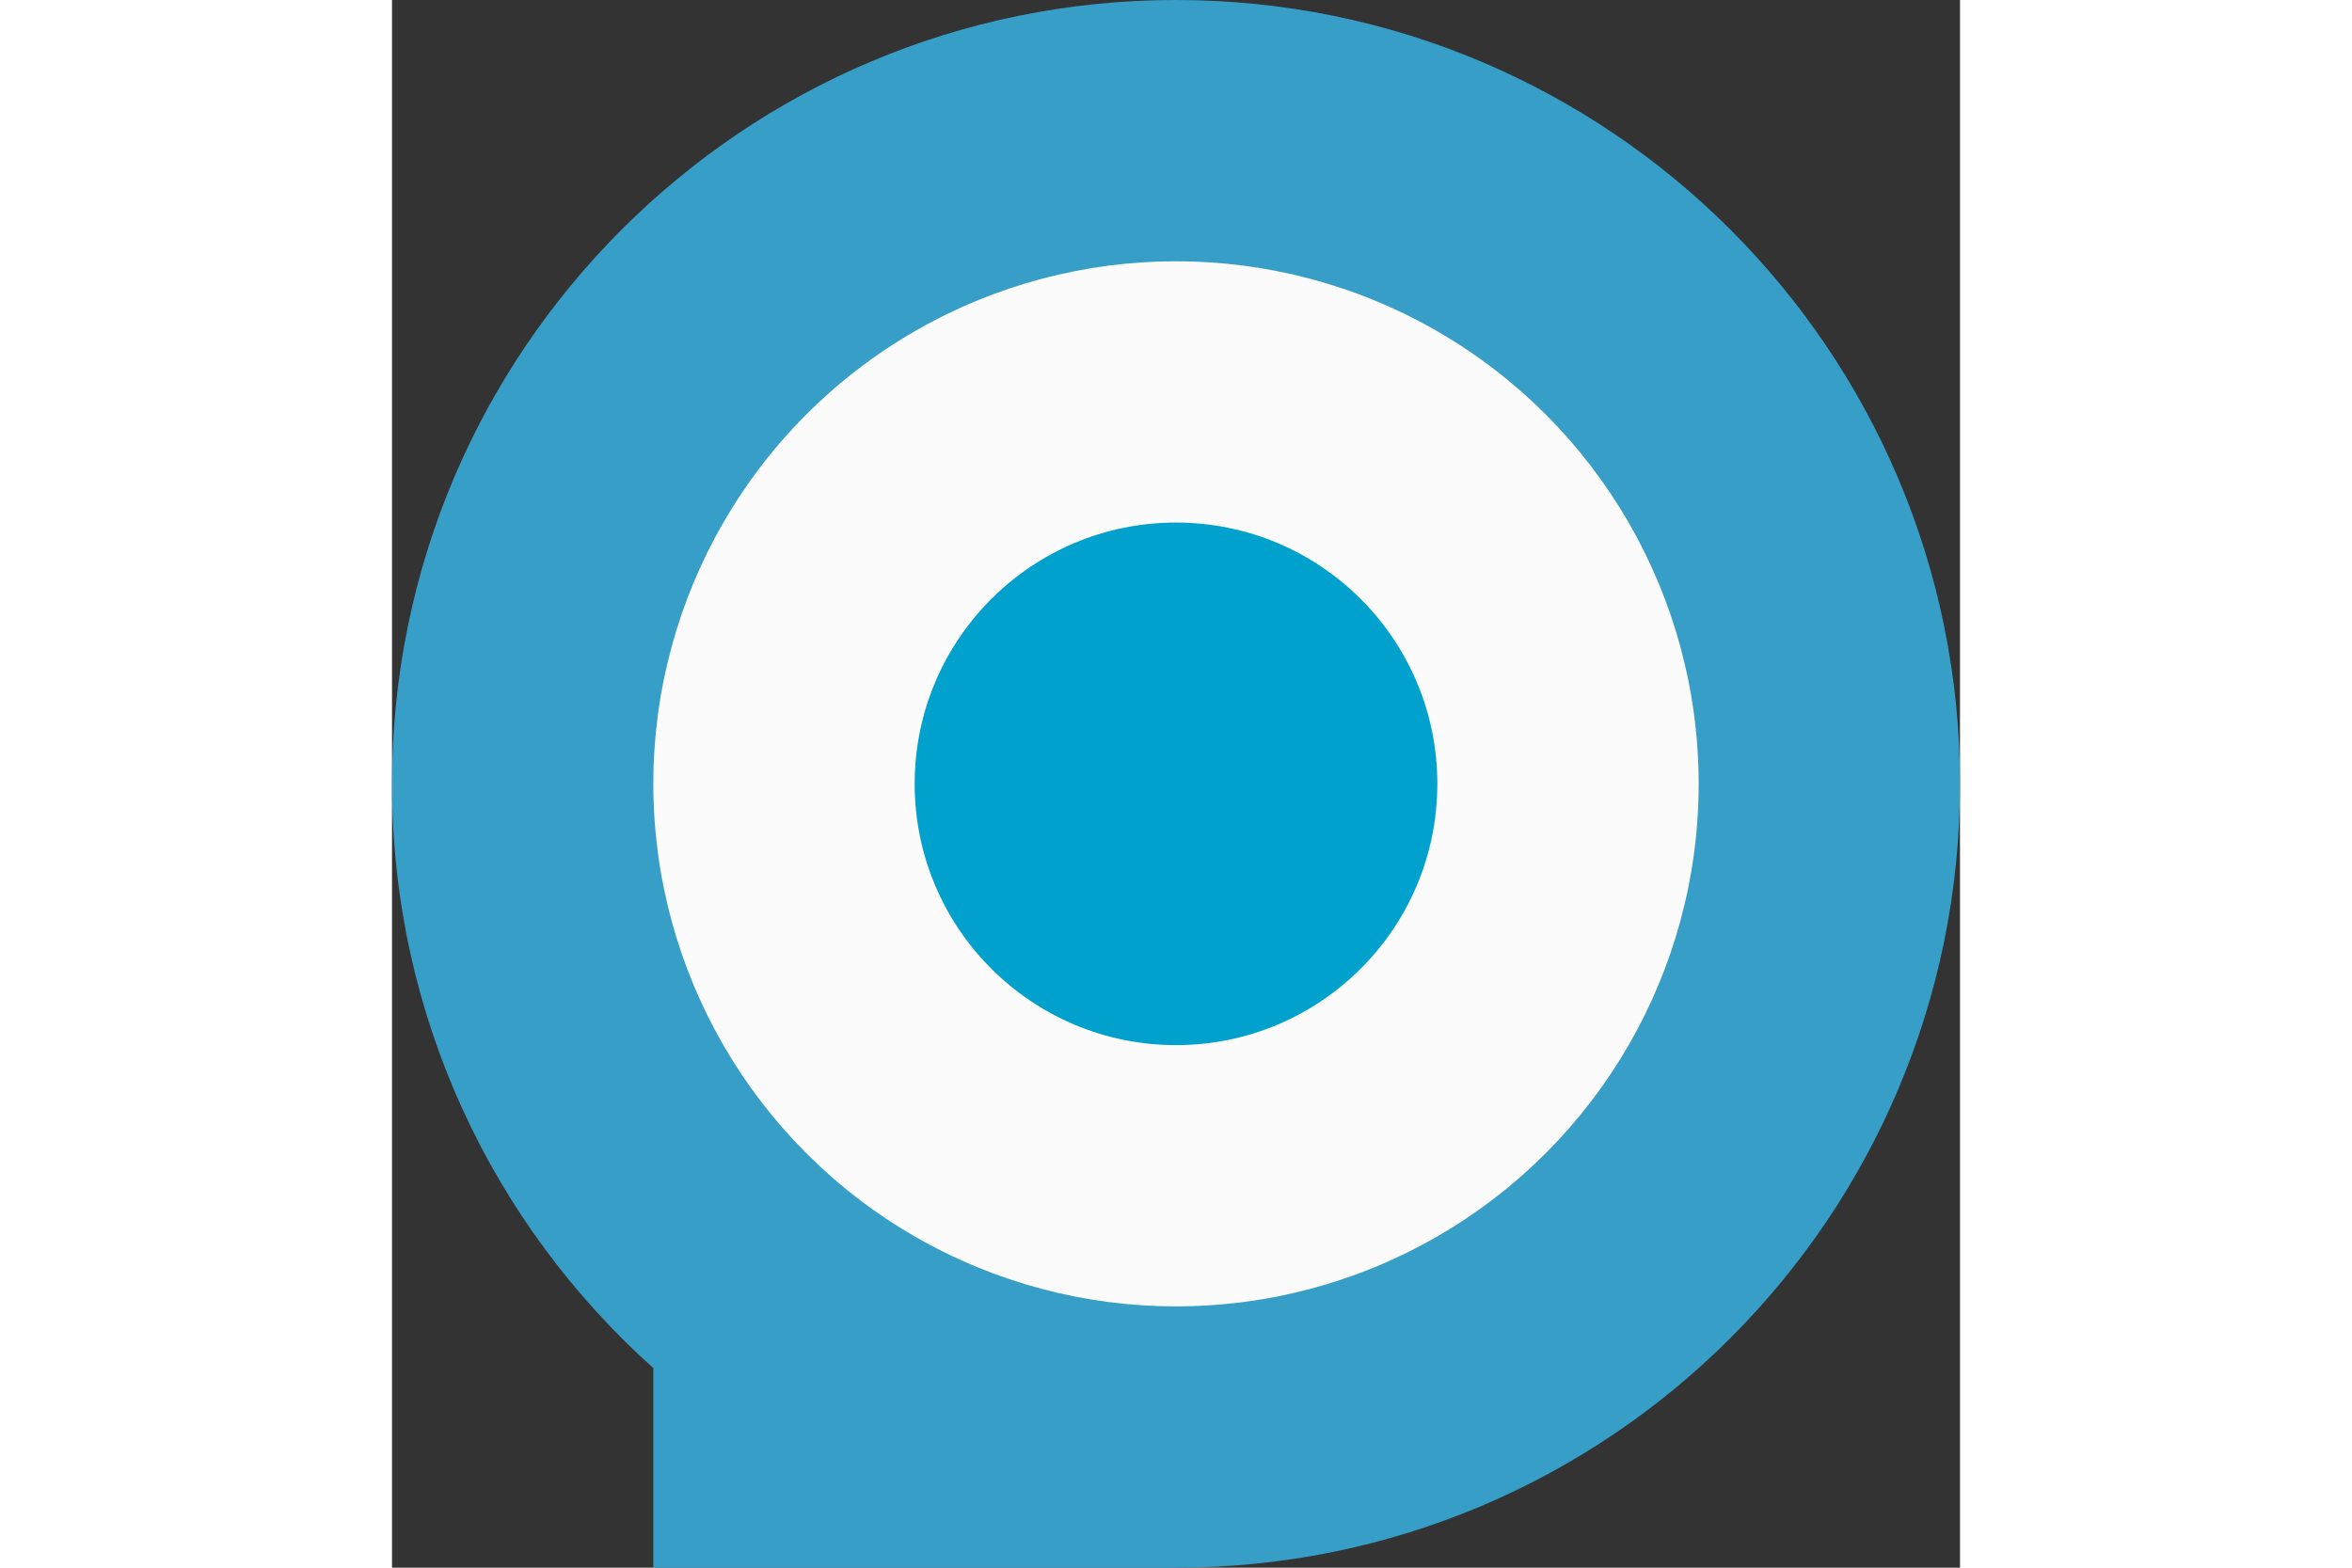
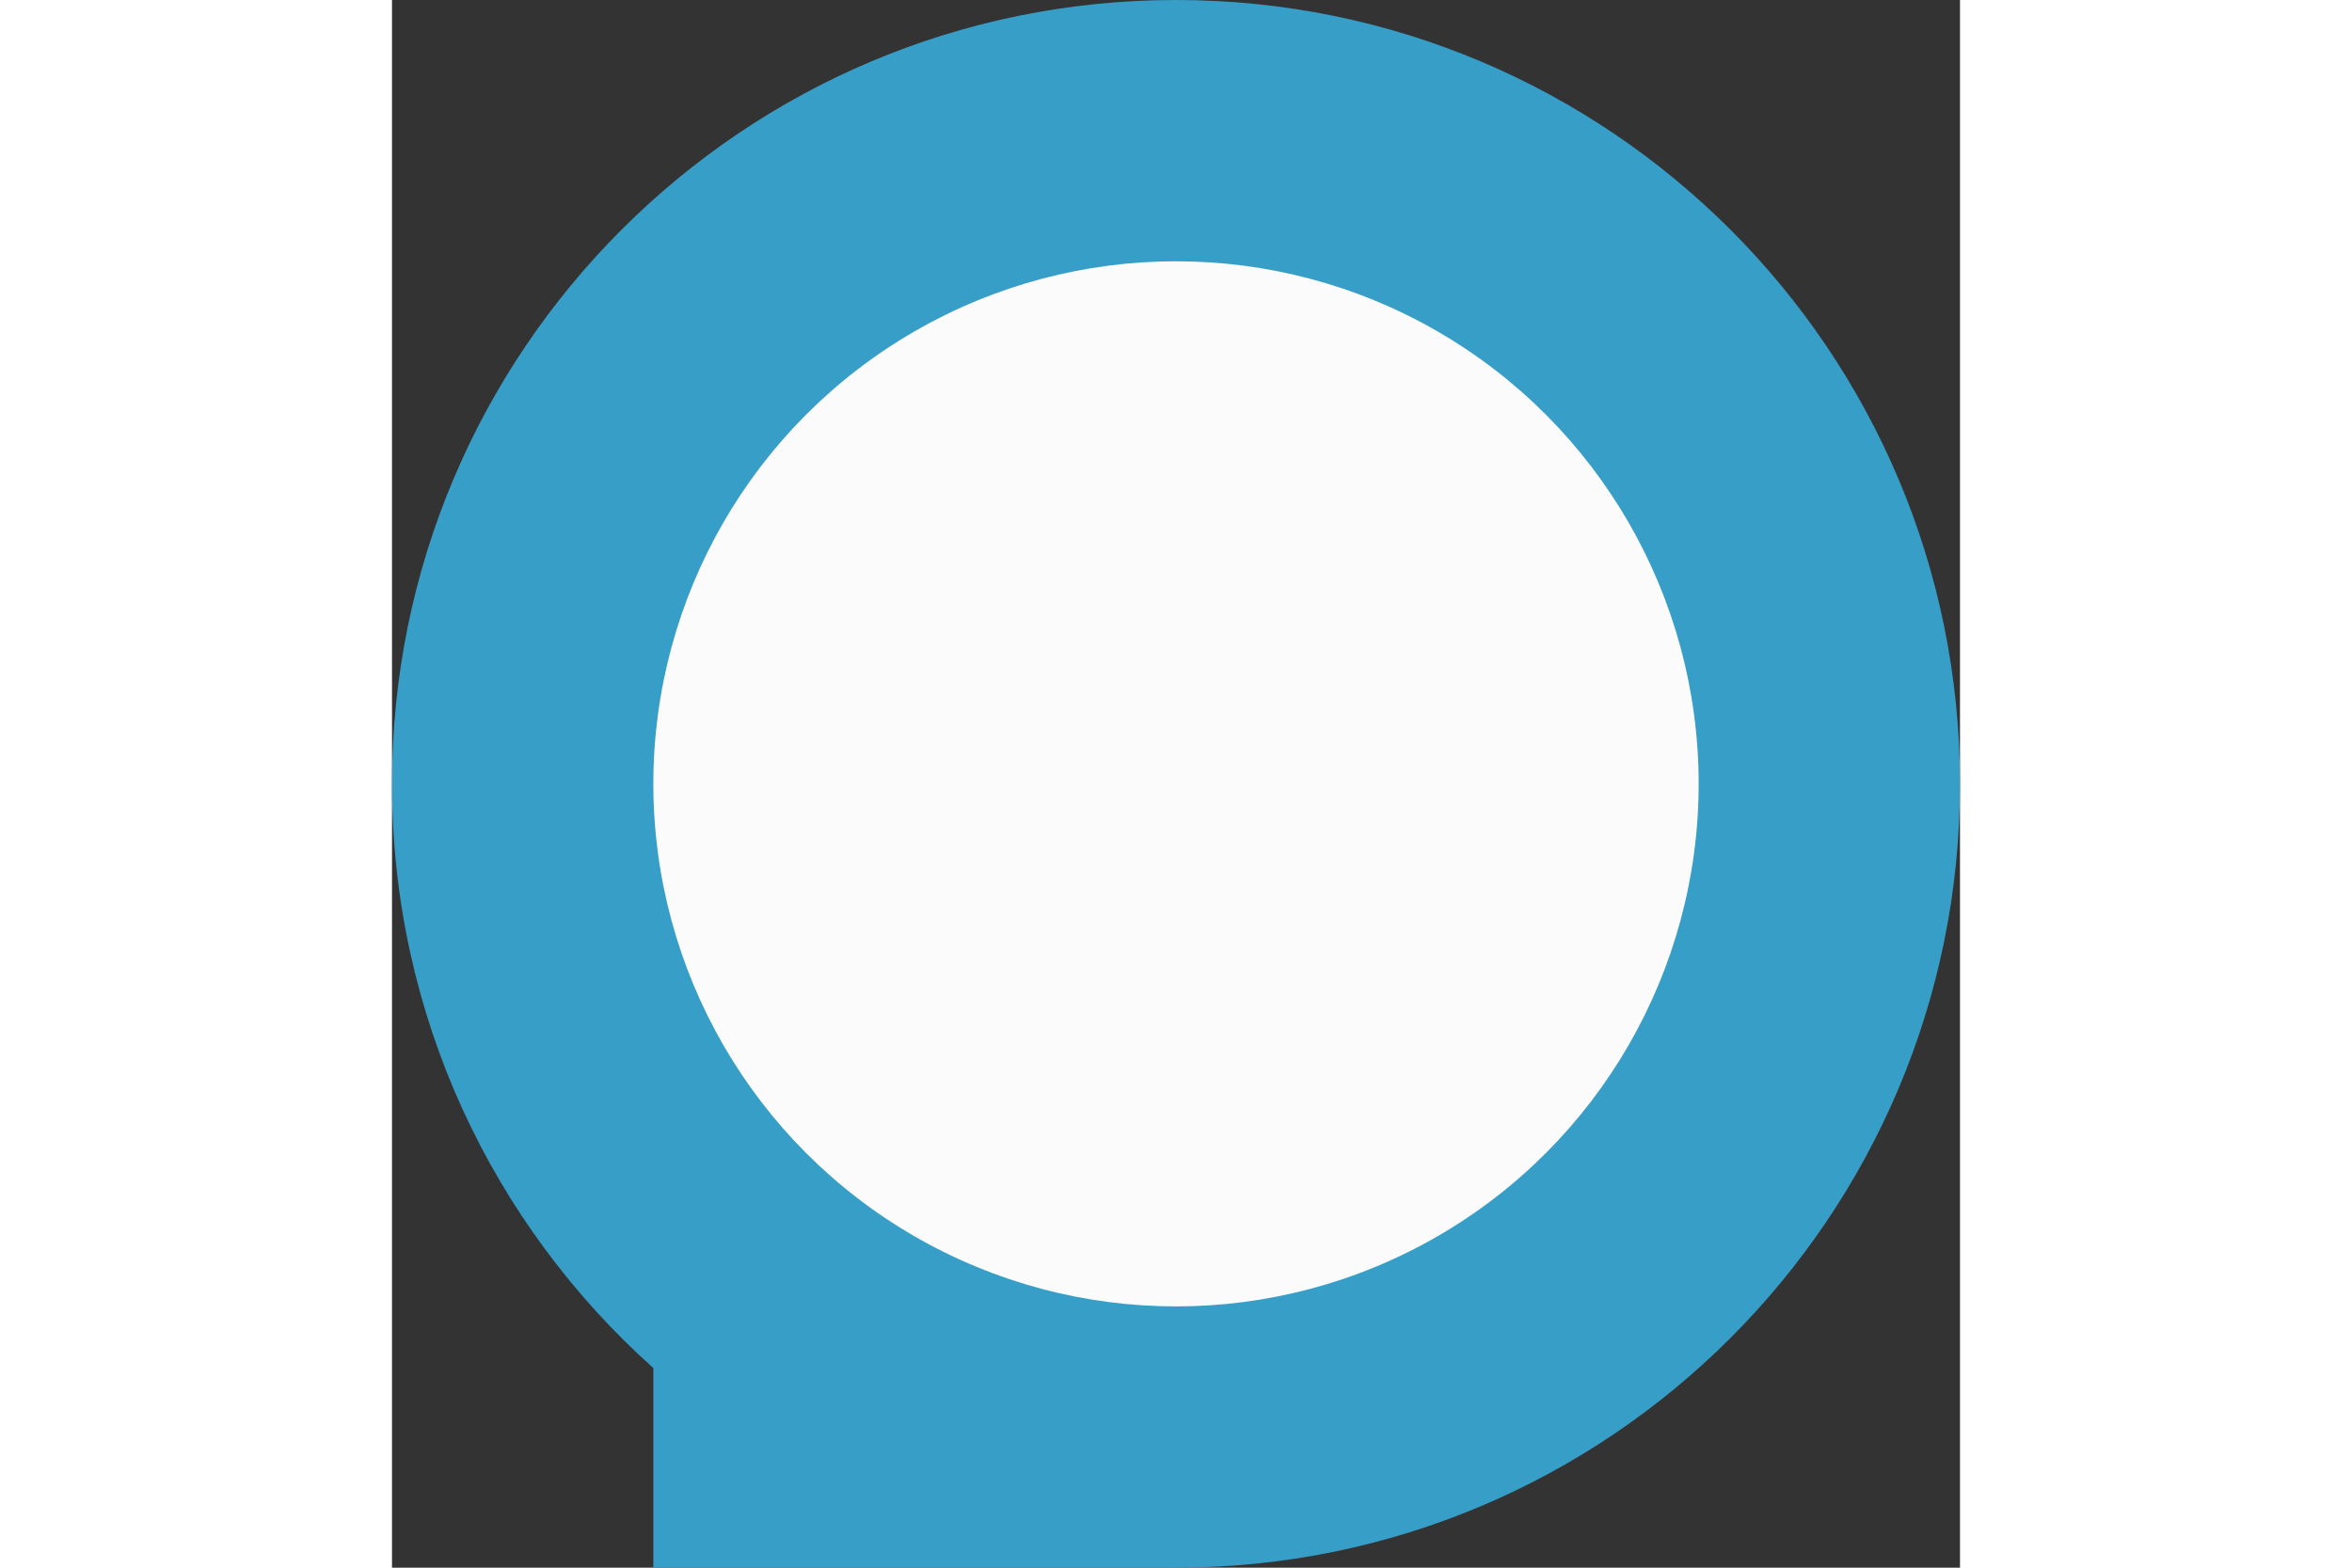
<svg xmlns="http://www.w3.org/2000/svg" width="600" height="400" fill-rule="evenodd" viewBox="0 0 90 90">
  <rect x="0" y="0" width="90" height="90" fill="#333333" stroke="none" />
-   <path d="M45 0c24.854 0 45 20.148 45 45S69.853 90 45 90h-.2v.002H15V78.54C5.795 70.3 0 58.33 0 45 0 20.148 20.147 0 45 0" fill="#379ec8" />
+   <path d="M45 0c24.854 0 45 20.148 45 45S69.853 90 45 90h-.2H15V78.54C5.795 70.3 0 58.33 0 45 0 20.148 20.147 0 45 0" fill="#379ec8" />
  <circle fill="#fbfbfb" cx="45" cy="45" r="30" />
-   <circle fill="#00a1cc" cx="45" cy="45" r="15" />
</svg>